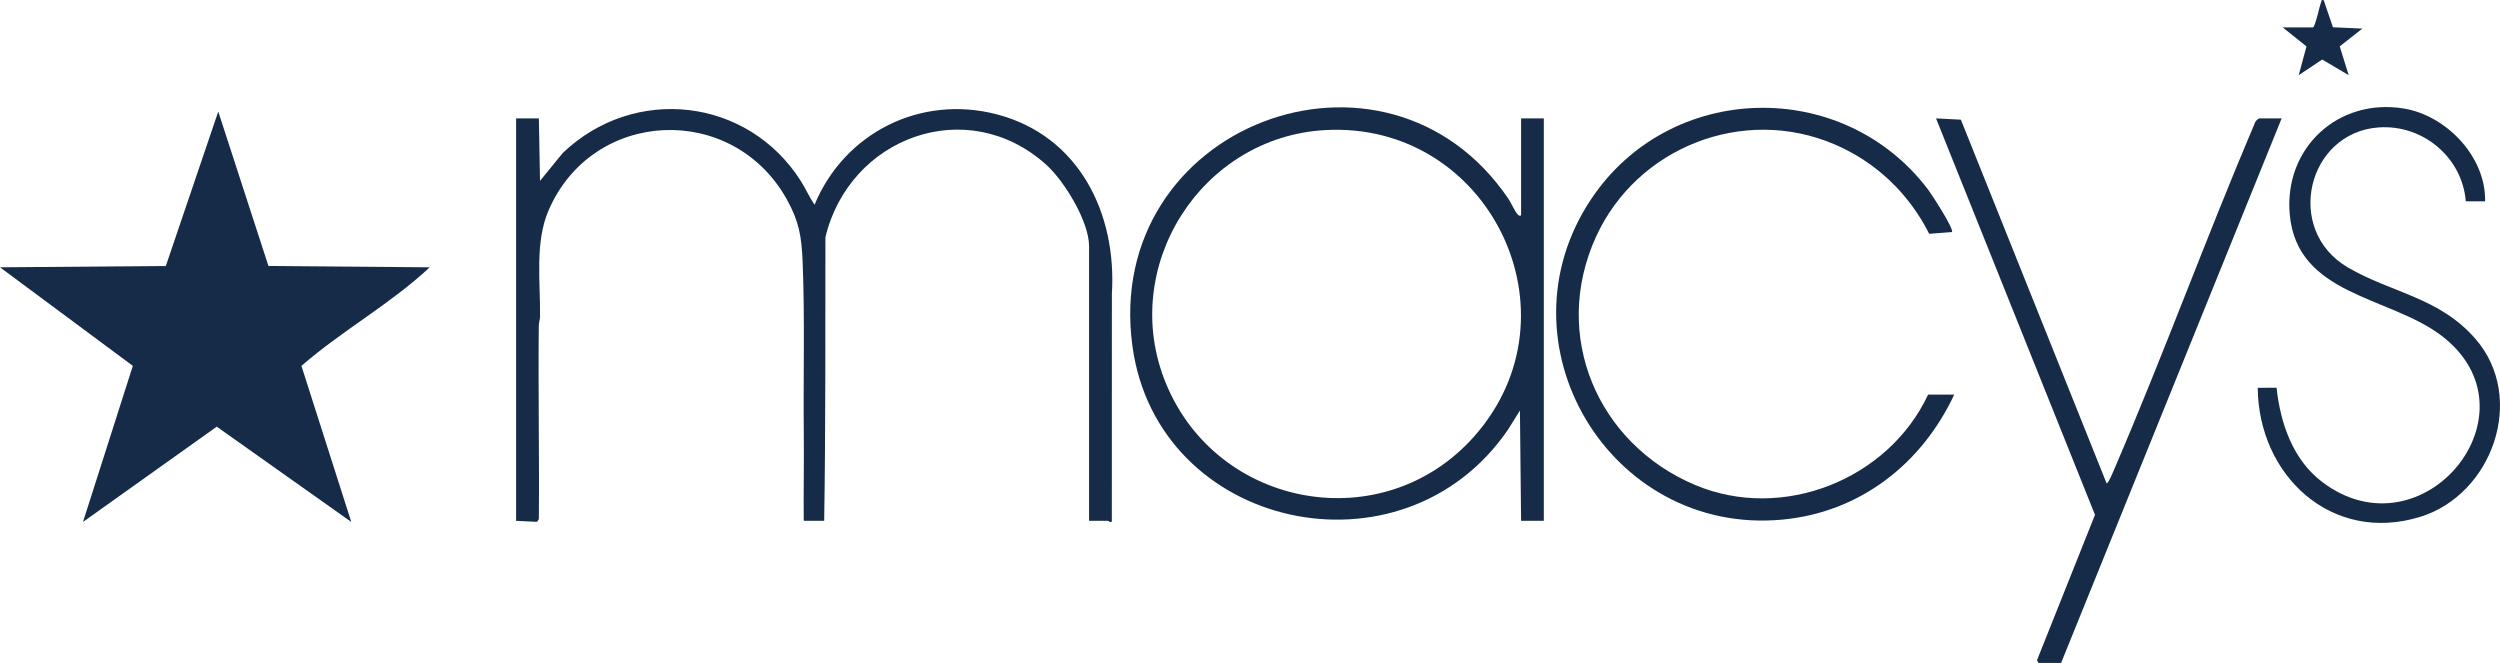
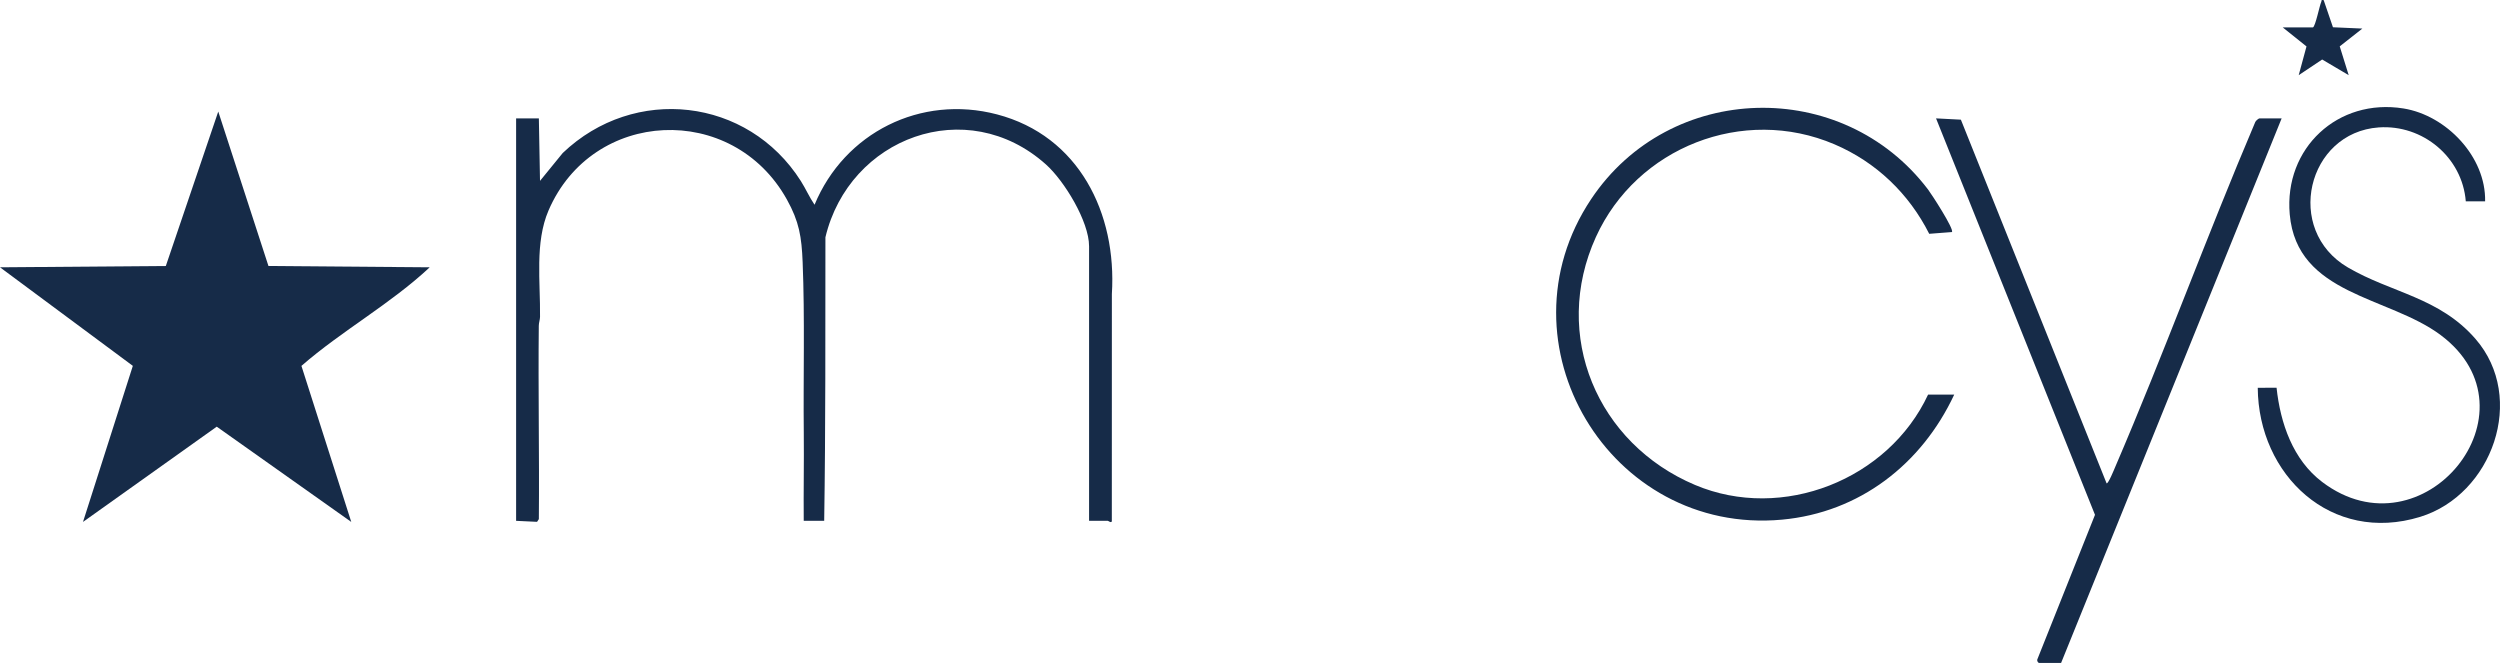
<svg xmlns="http://www.w3.org/2000/svg" viewBox="0 0 2199.09 583.12" data-name="Layer 2" id="Layer_2">
  <defs>
    <style>
      .cls-1 {
        fill: #162b48;
      }
    </style>
  </defs>
  <g data-name="Layer 1" id="Layer_1-2">
    <g>
      <path d="M191.99,98.12l44.15,135.86,141.86,1.15c-34.61,32.35-77.15,55.65-112.85,86.71l43.84,137.27-118.33-83.8-117.65,83.8,43.84-137.29L0,235.13l145.86-1.15,46.13-135.86Z" class="cls-1" />
      <path d="M474,104.12l1.01,54.99,19.98-24.51c62.95-60.1,162.76-48.86,209.43,24.6,4.32,6.79,7.54,14.26,12.09,20.91,26.26-63.4,93.44-97.09,160.49-79.49,72.09,18.92,105.52,86.96,101.04,157.96l-.04,200.04c-.77,1.64-3.02-.5-3.51-.5h-16.5v-241.5c0-21.84-21.83-57.58-37.99-72.01-69.75-62.33-173-23.65-193.93,64.1-.13,83.17.22,166.37-1.08,249.42h-18c-.24-25.83.31-51.7.04-77.54-.51-49.21.99-101.11-1-150-.9-22.26-3.02-35.65-13.87-55.13-47.76-85.75-171.04-80.11-209.66,9.69-12.13,28.21-7.1,62.81-7.47,93.53-.03,2.61-1.06,5.06-1.09,7.91-.61,56.67.56,113.37.05,170.04l-1.58,2.39-18.42-.88V104.12h20Z" class="cls-1" />
-       <path d="M1338,104.12h20v354h-20l-1.01-96.99-10.58,16.91c-92.69,135.24-308.25,88.03-330.28-73.55-26.5-194.4,222.75-288.57,330.68-129.68,2.66,3.92,5.3,10.56,8.18,13.82,1.21,1.37,3.01,1.76,3.01,0v-84.5ZM1165.79,114.42c-109.43,6.01-182.12,120.61-140.26,222.67,45.27,110.38,191.1,136.8,270.98,47.05,96.21-108.1,13.17-277.63-130.72-269.72Z" class="cls-1" />
      <path d="M1719,347.12c-28.59,61.14-83.23,103.73-151.51,109.99-151.56,13.89-252.46-155.08-167.9-281.9,69.1-103.65,221.12-107.66,296.37-8.54,3.16,4.17,23.17,34.99,21.04,37.45l-19.99,1.55c-17.86-35.42-46.76-63.1-83.33-78.72-80.38-34.33-174.03,2.71-209.85,81.5-39.39,86.65,1.25,181.84,87.21,218.14,76.85,32.45,170.07-4.7,204.97-79.47h23Z" class="cls-1" />
      <path d="M1793.5,583.12c-.98-.29-1.92-2.11-1.33-3.26l50.66-126.99-139.82-348.74,21.85,1.14,128.16,319.85c1.34,1.03,6.9-12.73,7.46-14.03,43.11-100.32,80.57-203.2,123.31-303.69.36-1.09,2.97-3.27,3.73-3.27h19.5l-194,479h-19.5Z" class="cls-1" />
      <path d="M2186,177.12h-17c-3.05-38.73-37.81-67.75-76.54-65.04-62.94,4.41-83.65,90.15-27.13,123.21,38.15,22.32,80.37,26.17,112.19,62.81,45.2,52.06,14.74,136.98-48.52,156.51-78.29,24.17-142.47-36.71-143-113.5l16.55-.04c3.34,31.25,14.36,63.35,40.12,82.88,88.68,67.21,194.2-61.94,104.22-129.22-45.98-34.38-126.48-34.96-132.76-106.24-5.13-58.22,42.4-102.4,100.08-93.08,37.66,6.08,72.6,42.46,71.79,81.71Z" class="cls-1" />
      <path d="M2034.5,24.12c2.23-.72,5.8-19.08,7.41-22.6.53-1.16-.48-1.82,2.08-1.4l8.16,23.86,25.86,1.15-19.9,15.65,7.89,25.34-23.34-13.79-20.64,13.79,6.86-25.29-20.87-16.71h26.5Z" class="cls-1" />
    </g>
  </g>
</svg>